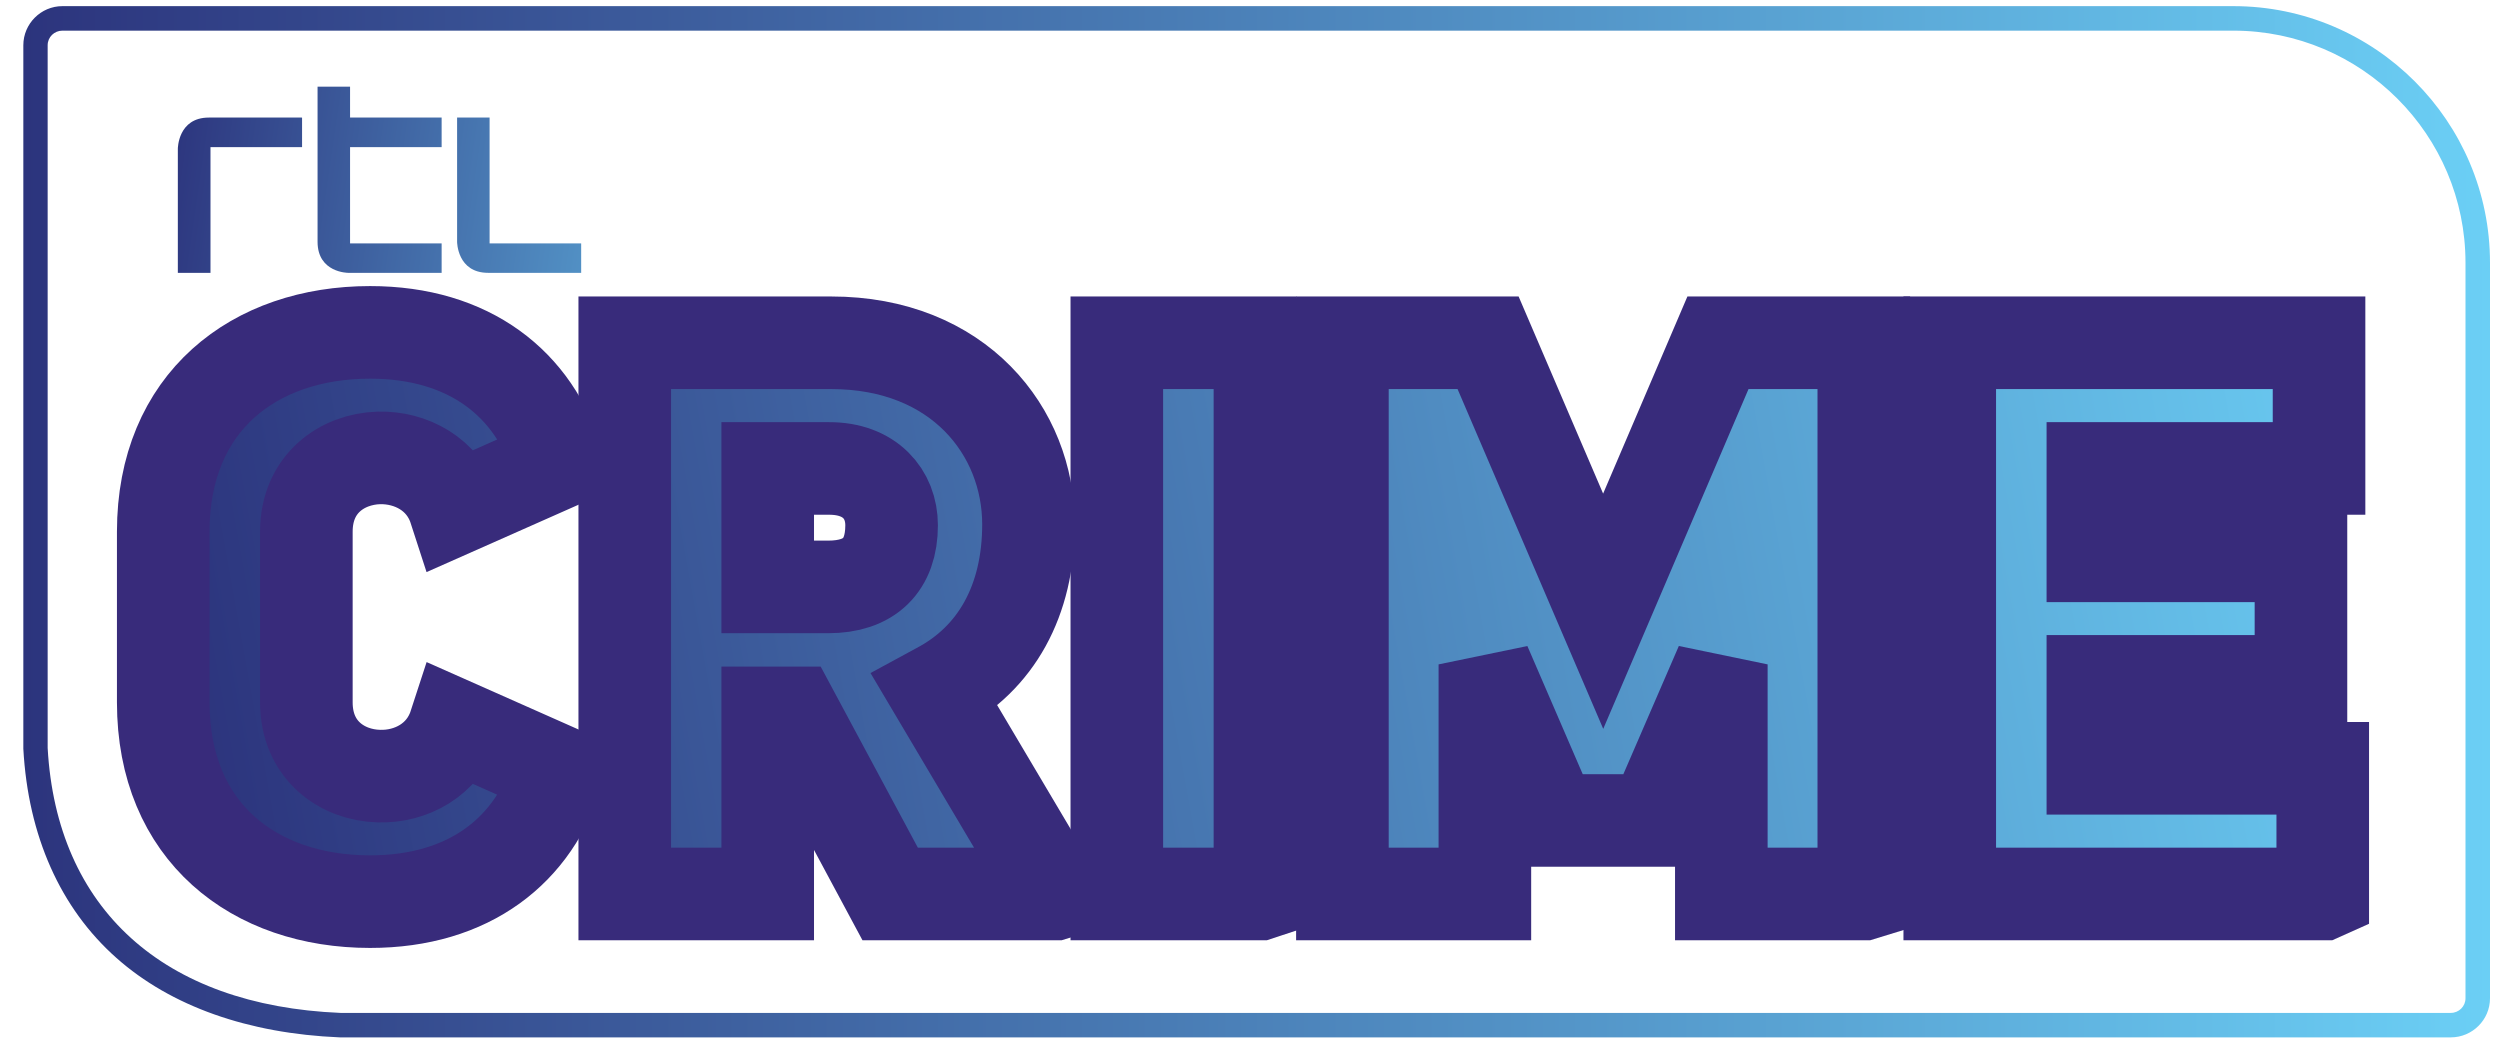
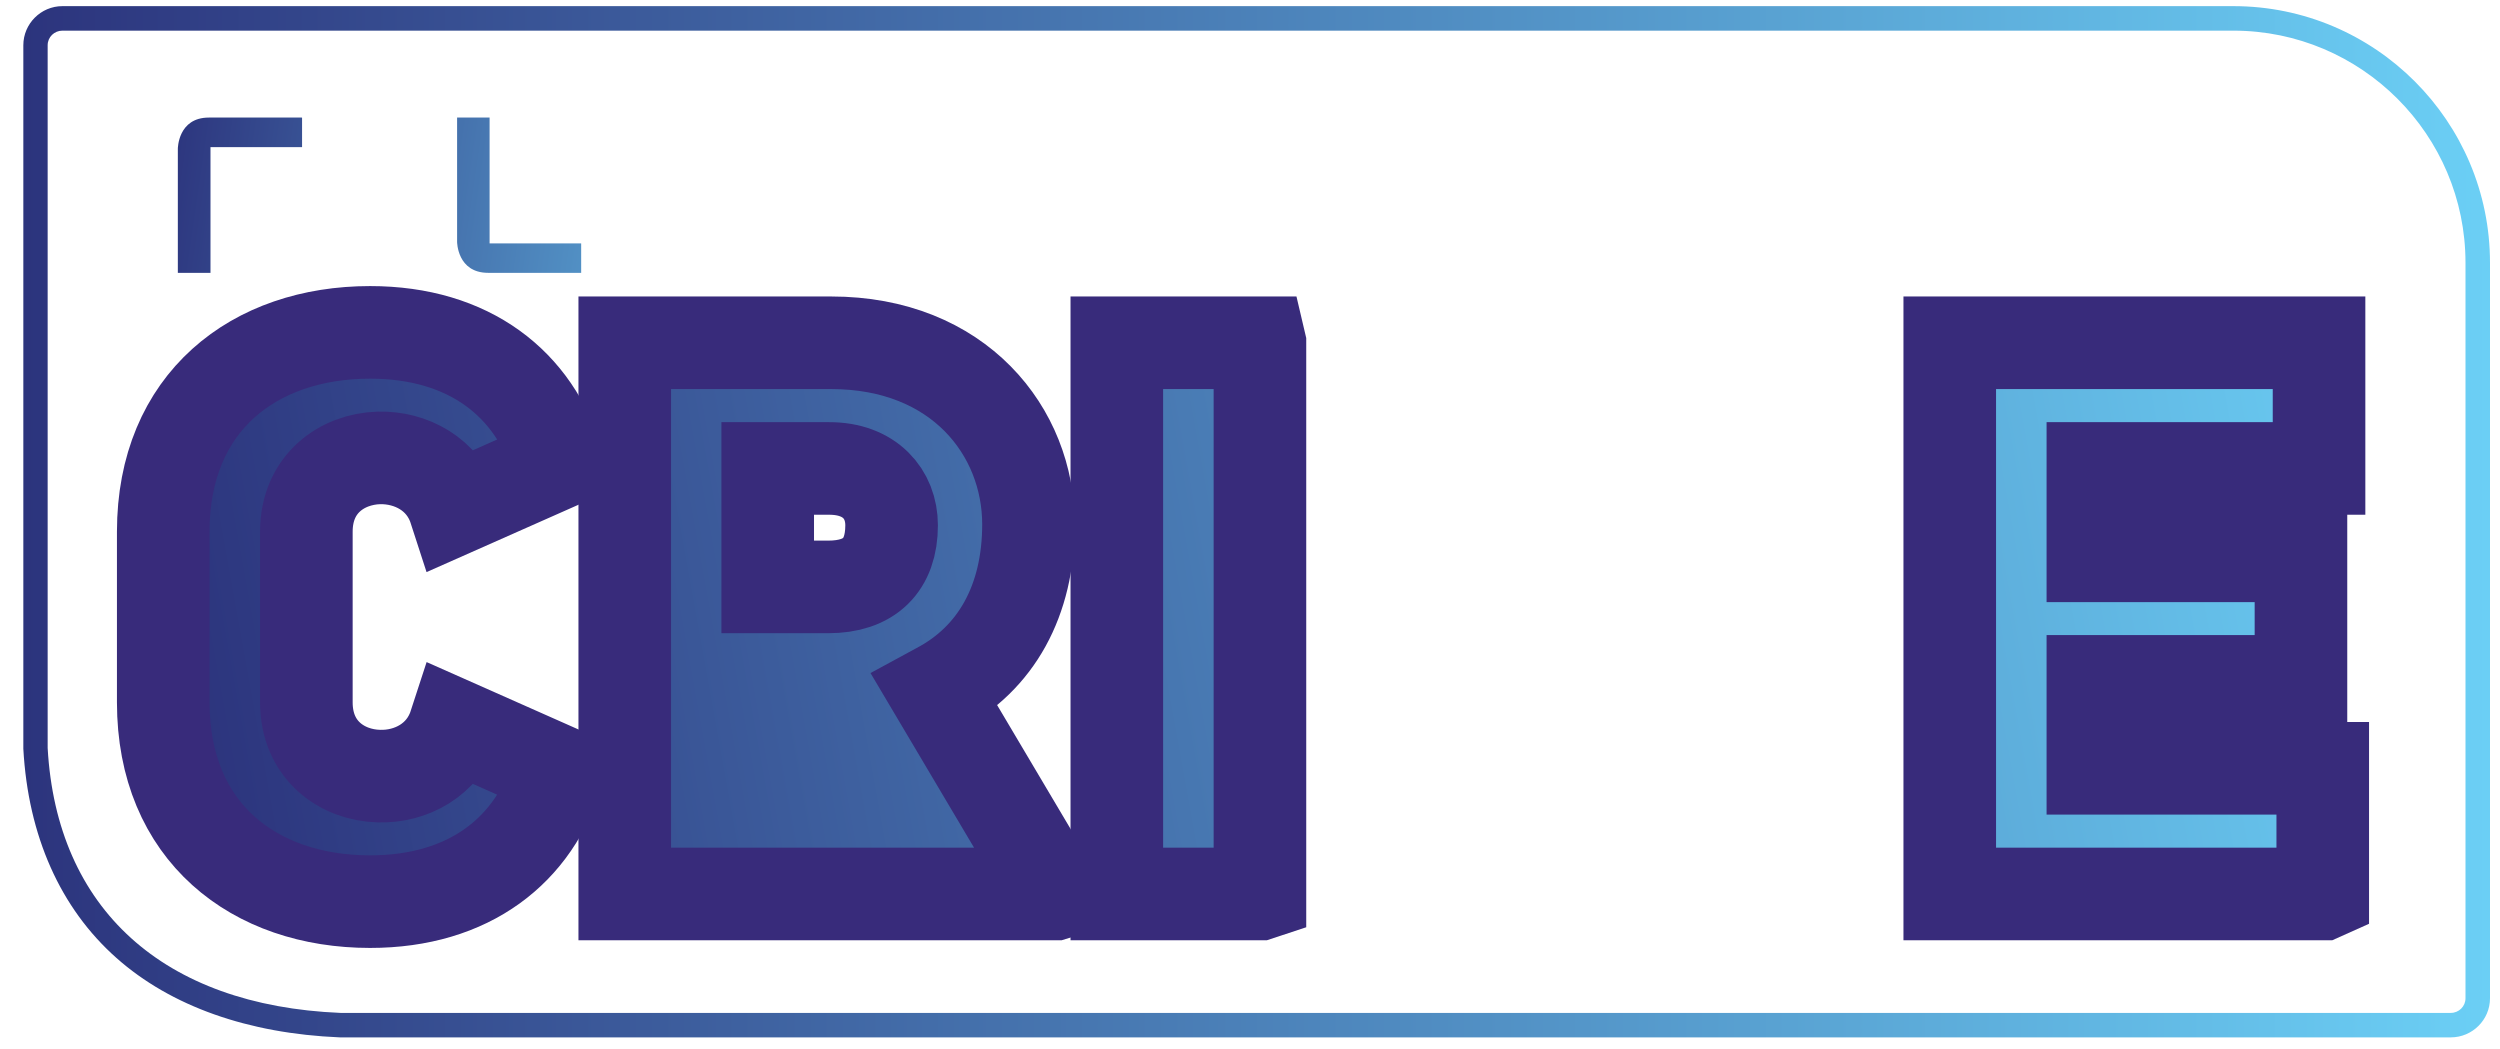
<svg xmlns="http://www.w3.org/2000/svg" width="81" height="34" viewBox="0 0 81 34" fill="none">
  <path d="M6.768 3.809C5.762 3.809 5.762 4.82 5.762 4.82V8.84H5.777H6.82V4.768H9.787V3.814L9.771 3.809H6.768Z" fill="url(#paint0_linear_5716_10964)" />
  <path d="M14.81 3.809V3.814V7.834C14.81 7.834 14.81 8.84 15.817 8.84H18.83V7.886H15.863V3.809H14.81Z" fill="url(#paint1_linear_5716_10964)" />
-   <path d="M10.289 2.808V7.834C10.289 8.84 11.28 8.84 11.28 8.84H14.309V7.886H11.342V4.768H14.309V3.809H11.342V2.808H10.289Z" fill="url(#paint2_linear_5716_10964)" />
  <path d="M2.021 0.199C1.326 0.199 0.756 0.77 0.756 1.465V24.26C0.911 27.081 1.954 29.426 3.774 31.039C5.533 32.6 8.033 33.487 11.01 33.611H79.405C80.105 33.611 80.676 33.041 80.676 32.346V8.513C80.676 3.928 76.947 0.199 72.362 0.199H2.021ZM1.544 24.234V1.465C1.544 1.2 1.762 0.993 2.021 0.993H72.362C76.506 0.993 79.882 4.364 79.882 8.513V32.346C79.882 32.605 79.67 32.818 79.405 32.818H11.03C5.289 32.579 1.835 29.446 1.544 24.234Z" fill="url(#paint3_linear_5716_10964)" />
  <path d="M5.289 17.227V22.756C5.289 26.962 8.24 29.213 11.99 29.213C15.211 29.213 17.322 27.538 18.079 24.981L14.734 23.497C14.366 24.628 13.307 25.178 12.275 25.146C11.082 25.115 9.926 24.306 9.926 22.756V17.227C9.926 15.676 11.082 14.872 12.275 14.836C13.302 14.81 14.366 15.354 14.734 16.49L18.079 15.007C17.322 12.445 15.211 10.769 11.99 10.769C8.24 10.769 5.289 13.02 5.289 17.227Z" fill="url(#paint4_linear_5716_10964)" stroke="#382B7B" stroke-width="3" />
-   <path d="M20.253 11.106H20.242V28.959V28.964H24.874V23.098H25.693L28.841 28.964H34.173L34.189 28.959L30.289 22.382L30.403 22.32C32.275 21.334 33.323 19.462 33.323 16.988C33.323 13.985 31.067 11.106 26.928 11.106H20.253ZM24.874 15.178H26.86C28.183 15.173 28.888 16.008 28.888 17.019C28.888 18.321 28.167 19.016 26.834 19.016H24.874V15.178Z" fill="url(#paint5_linear_5716_10964)" stroke="#382B7B" stroke-width="3" />
+   <path d="M20.253 11.106H20.242V28.959V28.964H24.874H25.693L28.841 28.964H34.173L34.189 28.959L30.289 22.382L30.403 22.32C32.275 21.334 33.323 19.462 33.323 16.988C33.323 13.985 31.067 11.106 26.928 11.106H20.253ZM24.874 15.178H26.86C28.183 15.173 28.888 16.008 28.888 17.019C28.888 18.321 28.167 19.016 26.834 19.016H24.874V15.178Z" fill="url(#paint5_linear_5716_10964)" stroke="#382B7B" stroke-width="3" />
  <path d="M36.196 11.106H36.185V28.964H40.807L40.822 28.959V11.127L40.817 11.106H36.196Z" fill="url(#paint6_linear_5716_10964)" stroke="#382B7B" stroke-width="3" />
-   <path d="M55.662 11.106L51.943 19.804L48.214 11.106H43.504H43.494V28.959V28.964H48.11V21.526L50.294 26.583H53.582L55.771 21.526V28.964H60.371L60.387 28.959V11.106H55.662Z" fill="url(#paint7_linear_5716_10964)" stroke="#382B7B" stroke-width="3" />
  <path d="M63.187 11.106H63.172V28.964H75.246L75.257 28.959V24.892H67.809V22.076H74.551V18.01H67.809V15.178H75.137V11.106H63.187Z" fill="url(#paint8_linear_5716_10964)" stroke="#382B7B" stroke-width="3" />
  <defs>
    <linearGradient id="paint0_linear_5716_10964" x1="5.151" y1="5.944" x2="28.452" y2="9.344" gradientUnits="userSpaceOnUse">
      <stop stop-color="#2C347D" />
      <stop offset="1" stop-color="#6BCFF5" />
    </linearGradient>
    <linearGradient id="paint1_linear_5716_10964" x1="5.316" y1="4.798" x2="28.617" y2="8.198" gradientUnits="userSpaceOnUse">
      <stop stop-color="#2C347D" />
      <stop offset="1" stop-color="#6BCFF5" />
    </linearGradient>
    <linearGradient id="paint2_linear_5716_10964" x1="5.295" y1="4.95" x2="28.596" y2="8.351" gradientUnits="userSpaceOnUse">
      <stop stop-color="#2C347D" />
      <stop offset="1" stop-color="#6BCFF5" />
    </linearGradient>
    <linearGradient id="paint3_linear_5716_10964" x1="0.756" y1="16.904" x2="80.675" y2="16.904" gradientUnits="userSpaceOnUse">
      <stop stop-color="#2C347D" />
      <stop offset="1" stop-color="#6BCFF5" />
    </linearGradient>
    <linearGradient id="paint4_linear_5716_10964" x1="5.743" y1="21.116" x2="77.743" y2="8.131" gradientUnits="userSpaceOnUse">
      <stop stop-color="#2C347D" />
      <stop offset="1" stop-color="#6BCFF5" />
    </linearGradient>
    <linearGradient id="paint5_linear_5716_10964" x1="6.23" y1="23.818" x2="78.23" y2="10.833" gradientUnits="userSpaceOnUse">
      <stop stop-color="#2C347D" />
      <stop offset="1" stop-color="#6BCFF5" />
    </linearGradient>
    <linearGradient id="paint6_linear_5716_10964" x1="6.586" y1="25.789" x2="78.585" y2="12.805" gradientUnits="userSpaceOnUse">
      <stop stop-color="#2C347D" />
      <stop offset="1" stop-color="#6BCFF5" />
    </linearGradient>
    <linearGradient id="paint7_linear_5716_10964" x1="7.01" y1="28.137" x2="79.01" y2="15.151" gradientUnits="userSpaceOnUse">
      <stop stop-color="#2C347D" />
      <stop offset="1" stop-color="#6BCFF5" />
    </linearGradient>
    <linearGradient id="paint8_linear_5716_10964" x1="7.554" y1="31.154" x2="79.554" y2="18.169" gradientUnits="userSpaceOnUse">
      <stop stop-color="#2C347D" />
      <stop offset="1" stop-color="#6BCFF5" />
    </linearGradient>
  </defs>
</svg>